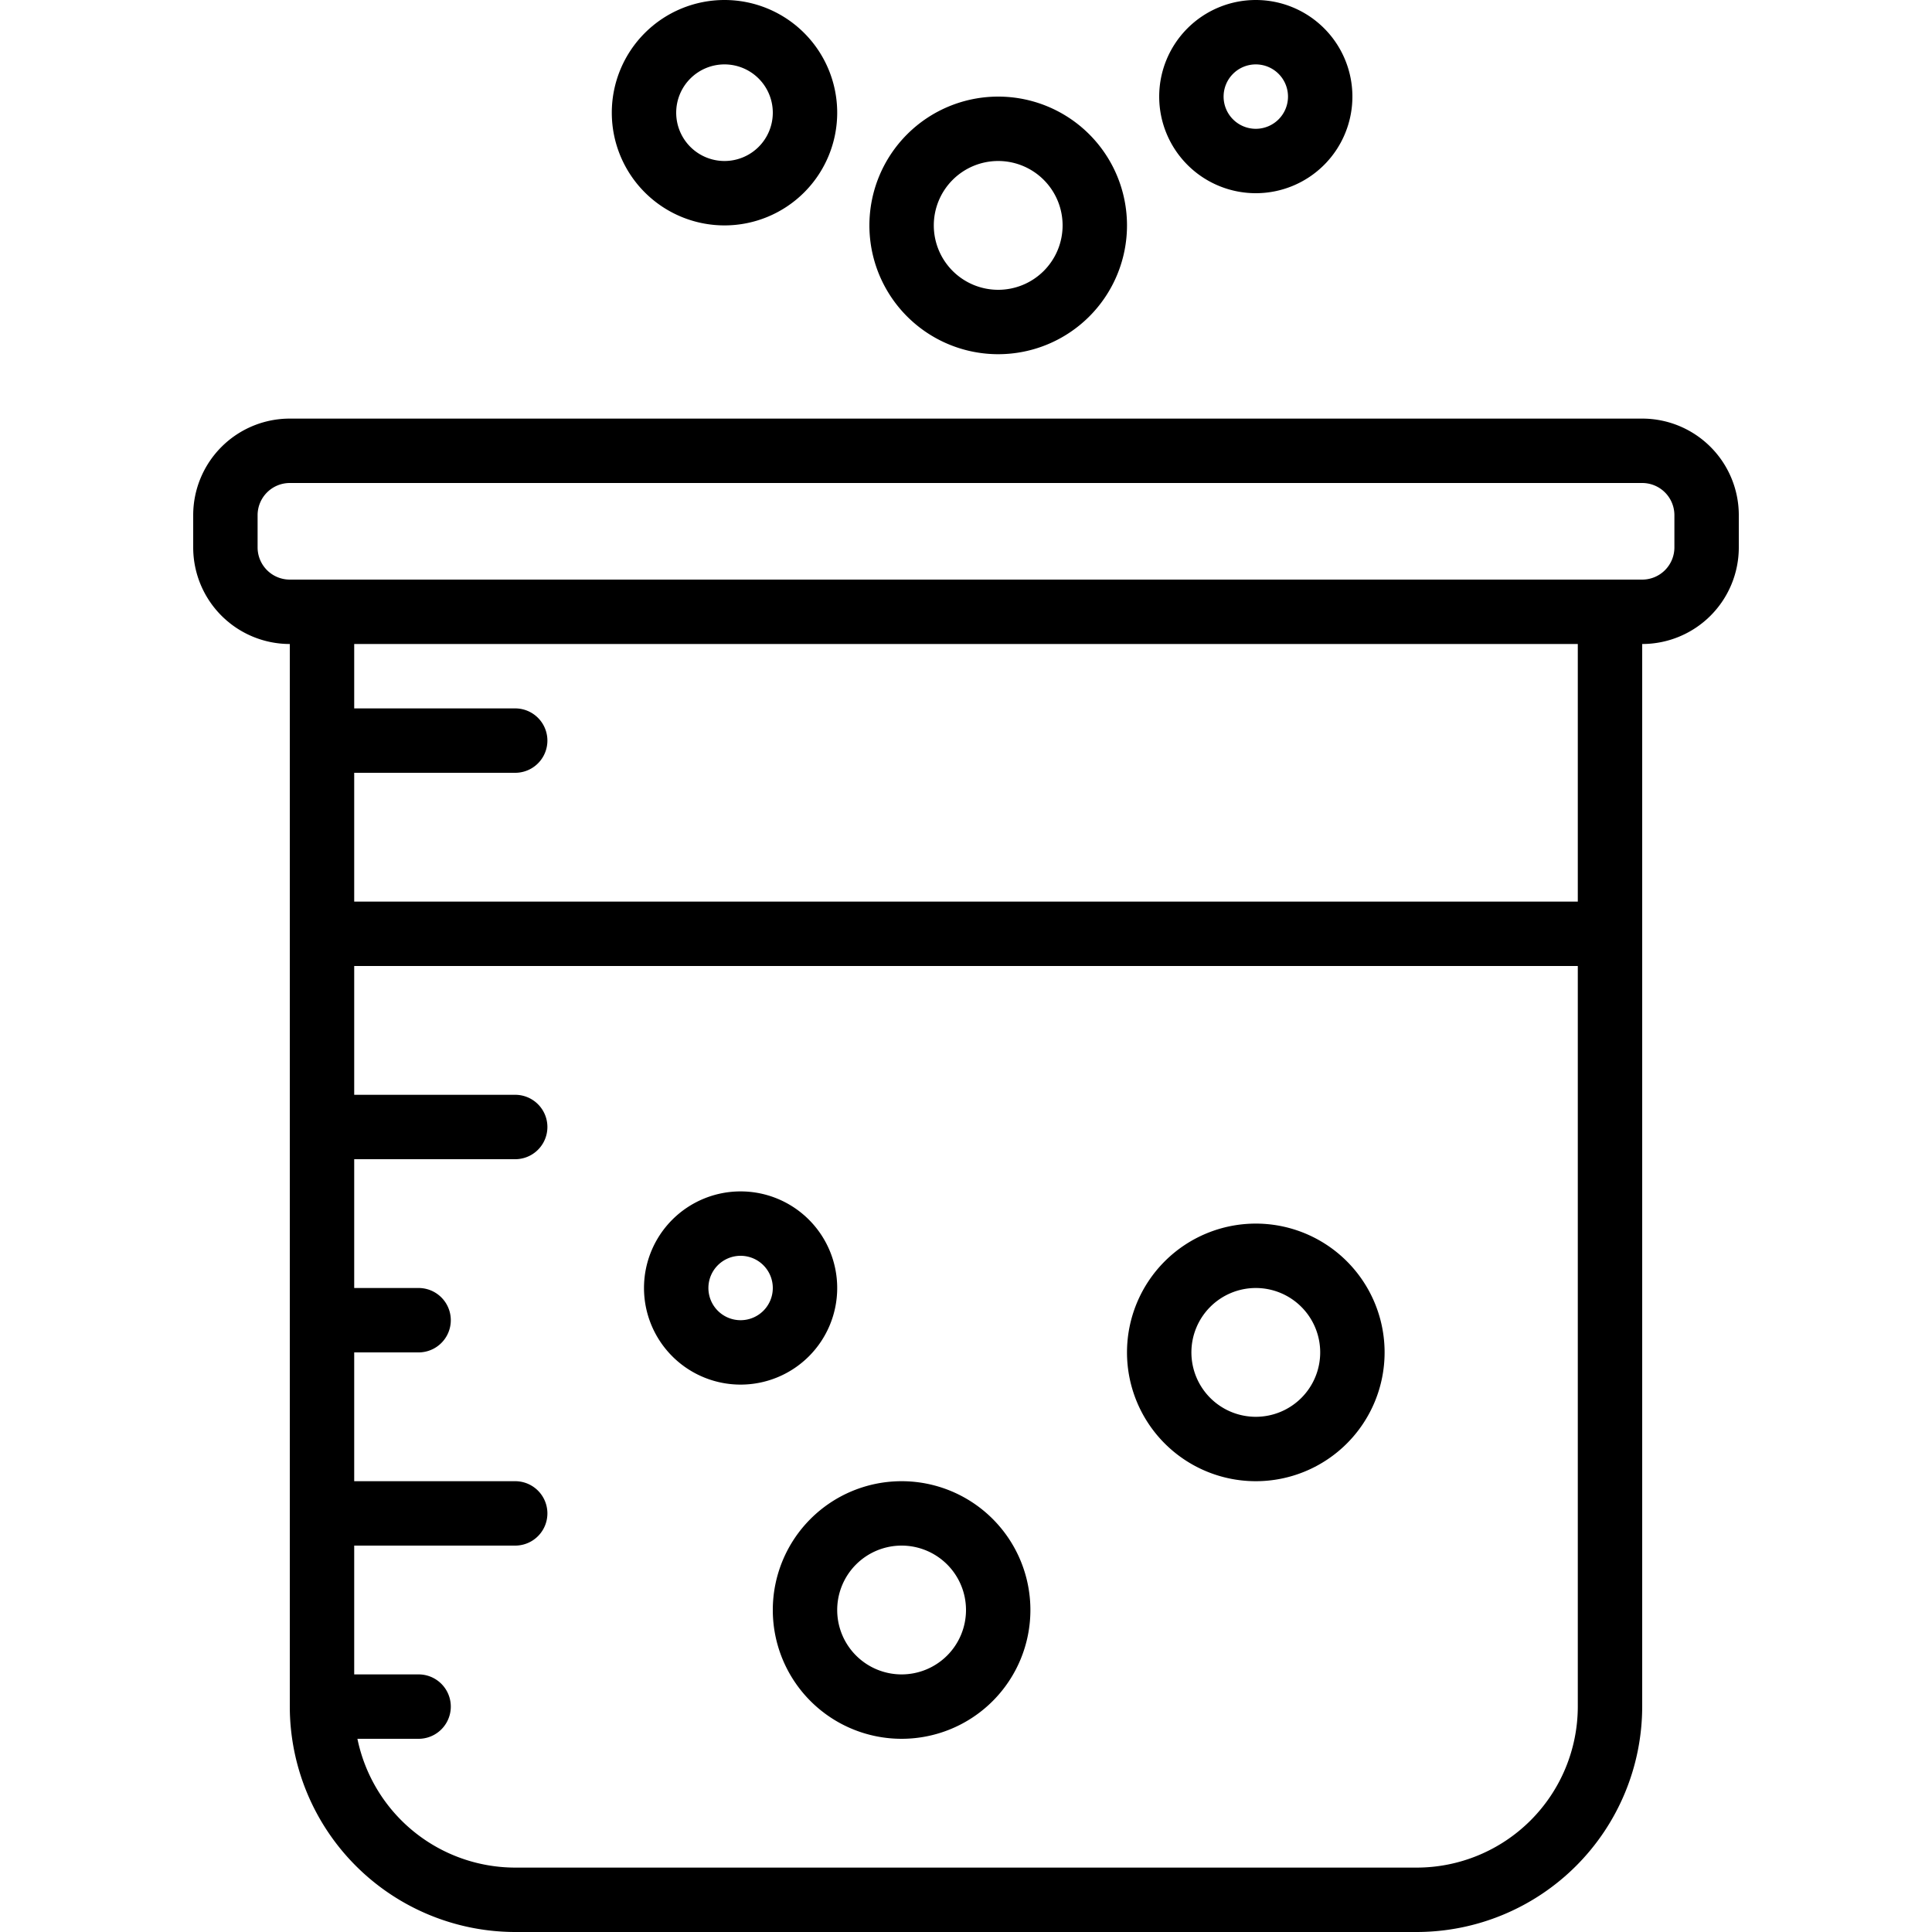
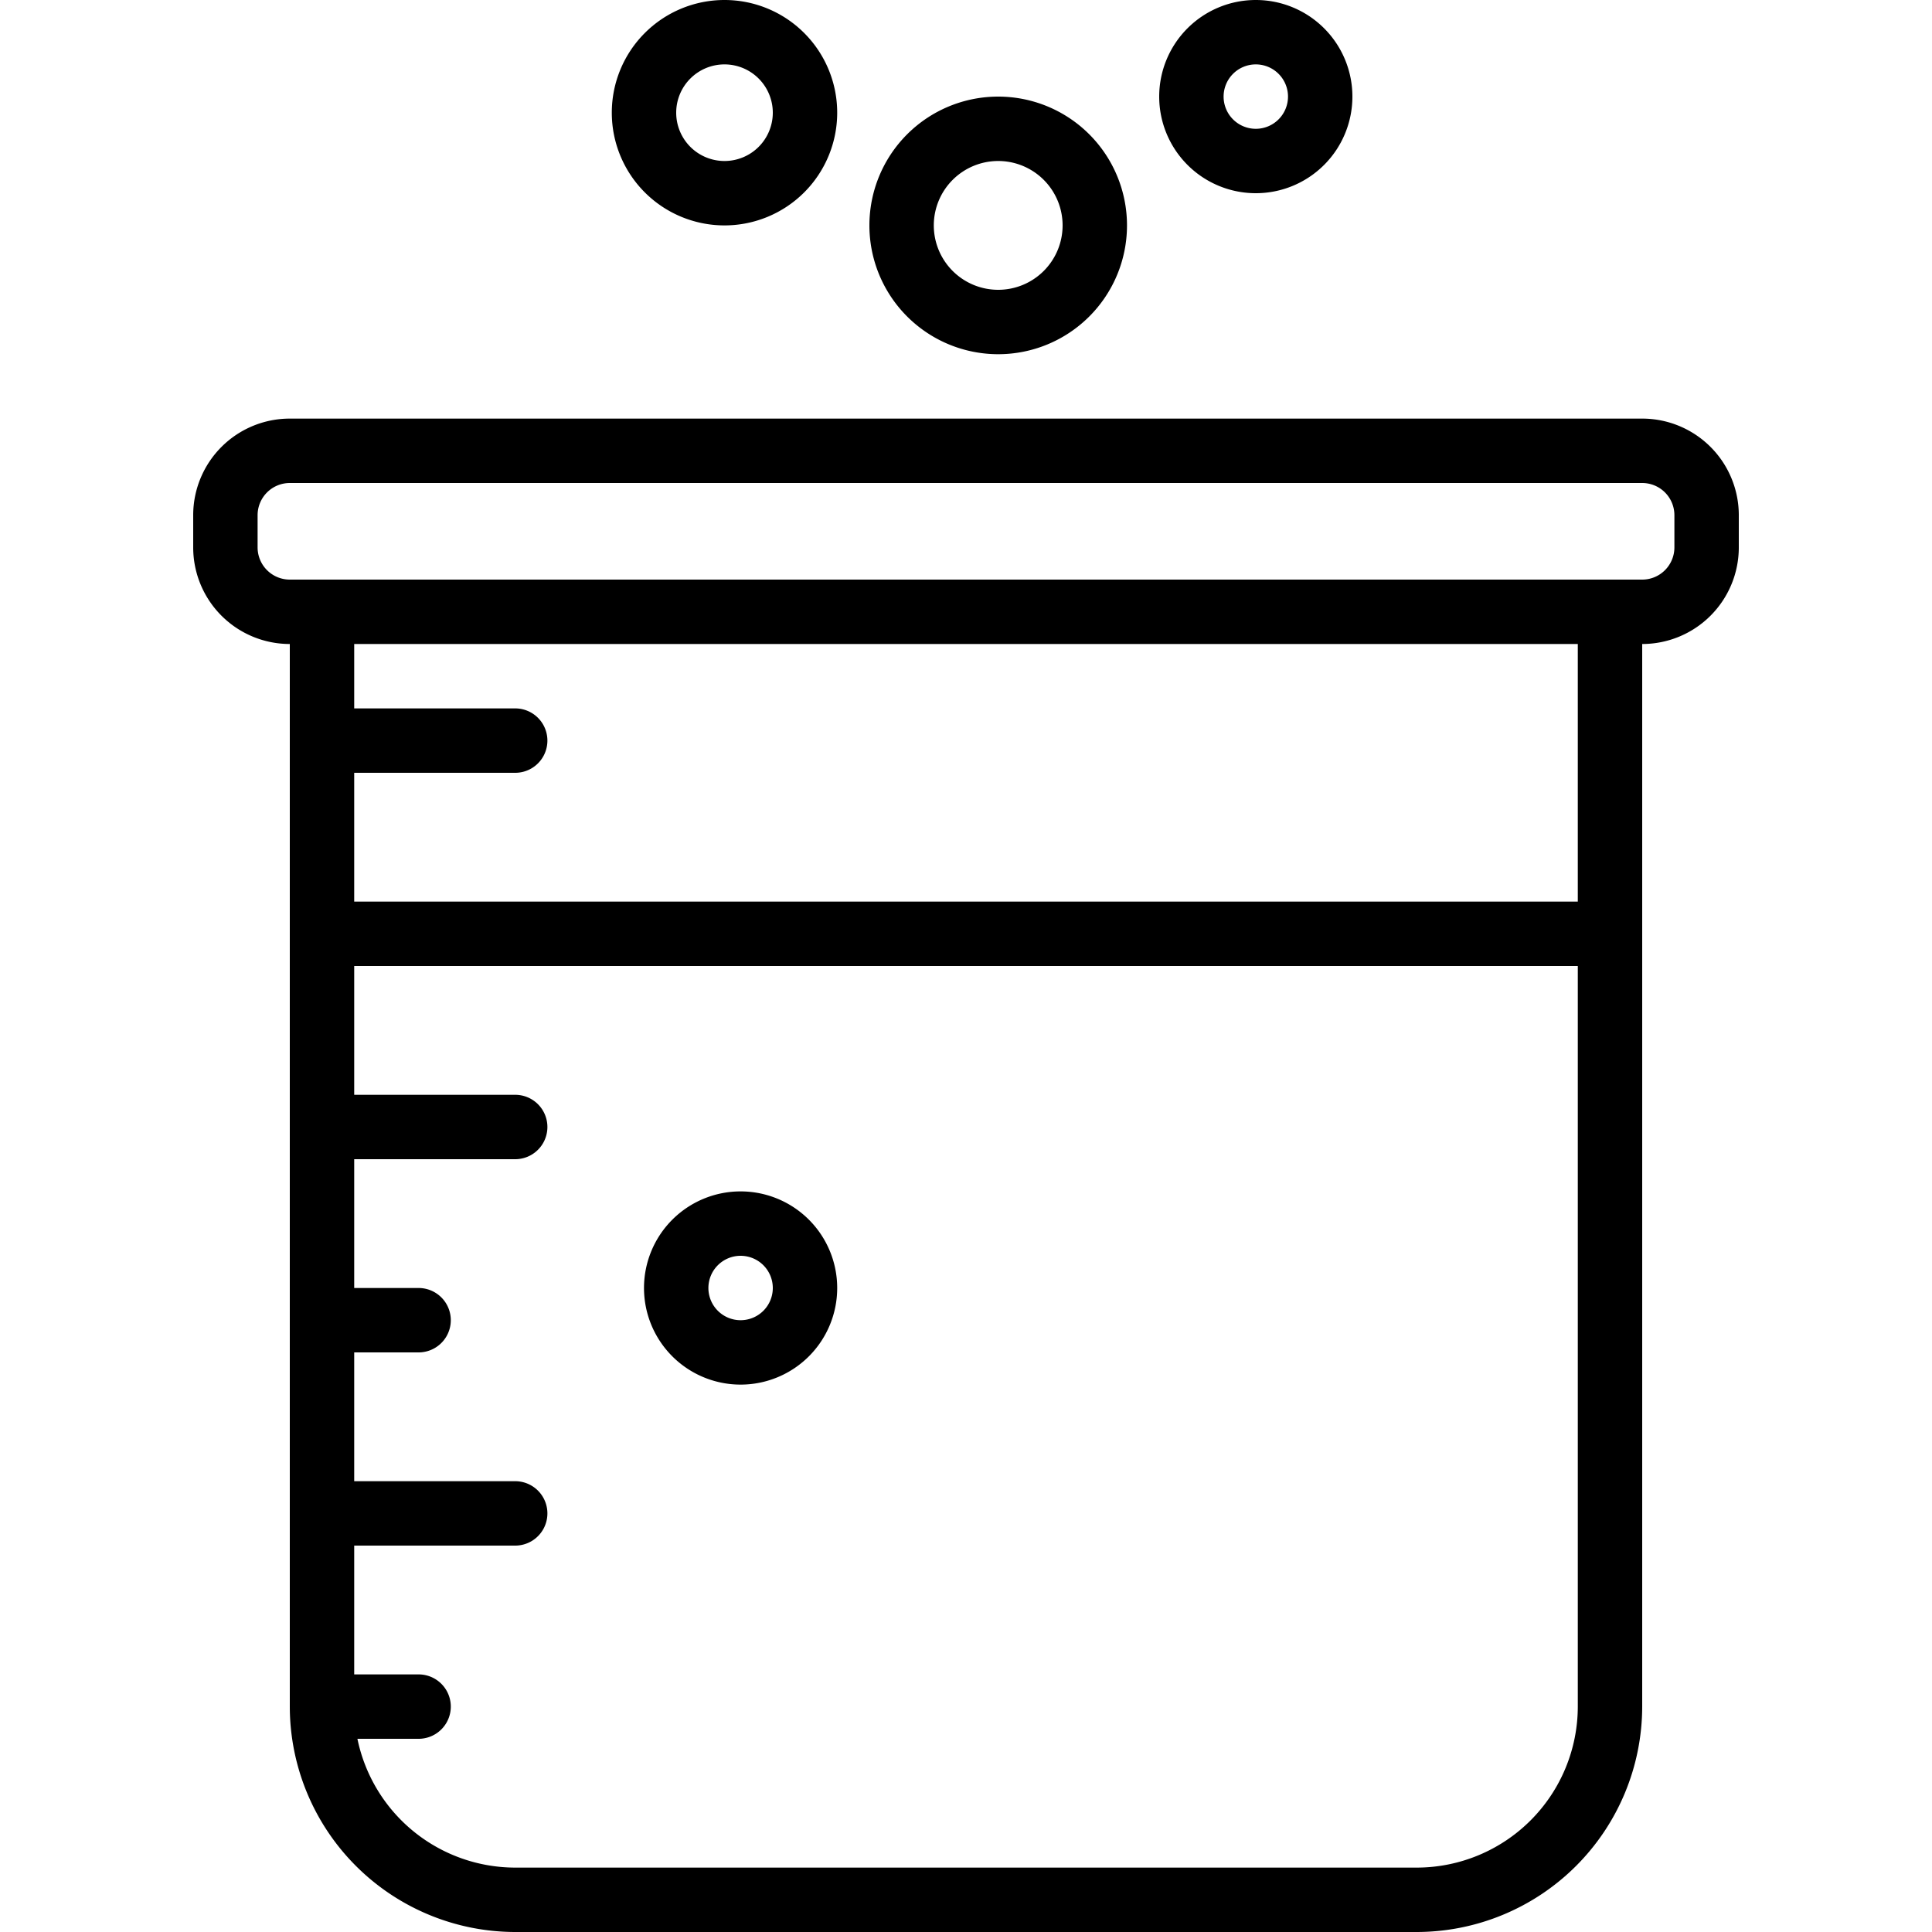
<svg xmlns="http://www.w3.org/2000/svg" id="icons" height="512" viewBox="0 0 60 60" width="512">
  <path d="m9 20v33a7.008 7.008 0 0 0 7 7h28a7.009 7.009 0 0 0 7-7v-33a3 3 0 0 0 3-3v-1a3 3 0 0 0 -3-3h-42a3 3 0 0 0 -3 3v1a3 3 0 0 0 3 3zm35 38h-28a5.009 5.009 0 0 1 -4.9-4h1.9a1 1 0 0 0 0-2h-2v-4h5a1 1 0 0 0 0-2h-5v-4h2a1 1 0 0 0 0-2h-2v-4h5a1 1 0 0 0 0-2h-5v-4h38v23a5.006 5.006 0 0 1 -5 5zm5-30h-38v-4h5a1 1 0 0 0 0-2h-5v-2h38zm-41-12a1 1 0 0 1 1-1h42a1 1 0 0 1 1 1v1a1 1 0 0 1 -1 1h-42a1 1 0 0 1 -1-1z" />
  <path d="m26 40a3 3 0 1 0 -3 3 3 3 0 0 0 3-3zm-3 1a1 1 0 1 1 1-1 1 1 0 0 1 -1 1z" />
-   <path d="m28 46a4 4 0 1 0 4 4 4 4 0 0 0 -4-4zm0 6a2 2 0 1 1 2-2 2 2 0 0 1 -2 2z" />
-   <path d="m39 38a4 4 0 1 0 4 4 4 4 0 0 0 -4-4zm0 6a2 2 0 1 1 2-2 2 2 0 0 1 -2 2z" />
  <path d="m31 11a4 4 0 1 0 -4-4 4 4 0 0 0 4 4zm0-6a2 2 0 1 1 -2 2 2 2 0 0 1 2-2z" />
  <path d="m22.5 7a3.5 3.5 0 1 0 -3.5-3.5 3.5 3.5 0 0 0 3.5 3.5zm0-5a1.5 1.5 0 1 1 -1.5 1.5 1.5 1.5 0 0 1 1.5-1.5z" />
  <path d="m39 6a3 3 0 1 0 -3-3 3 3 0 0 0 3 3zm0-4a1 1 0 1 1 -1 1 1 1 0 0 1 1-1z" />
</svg>